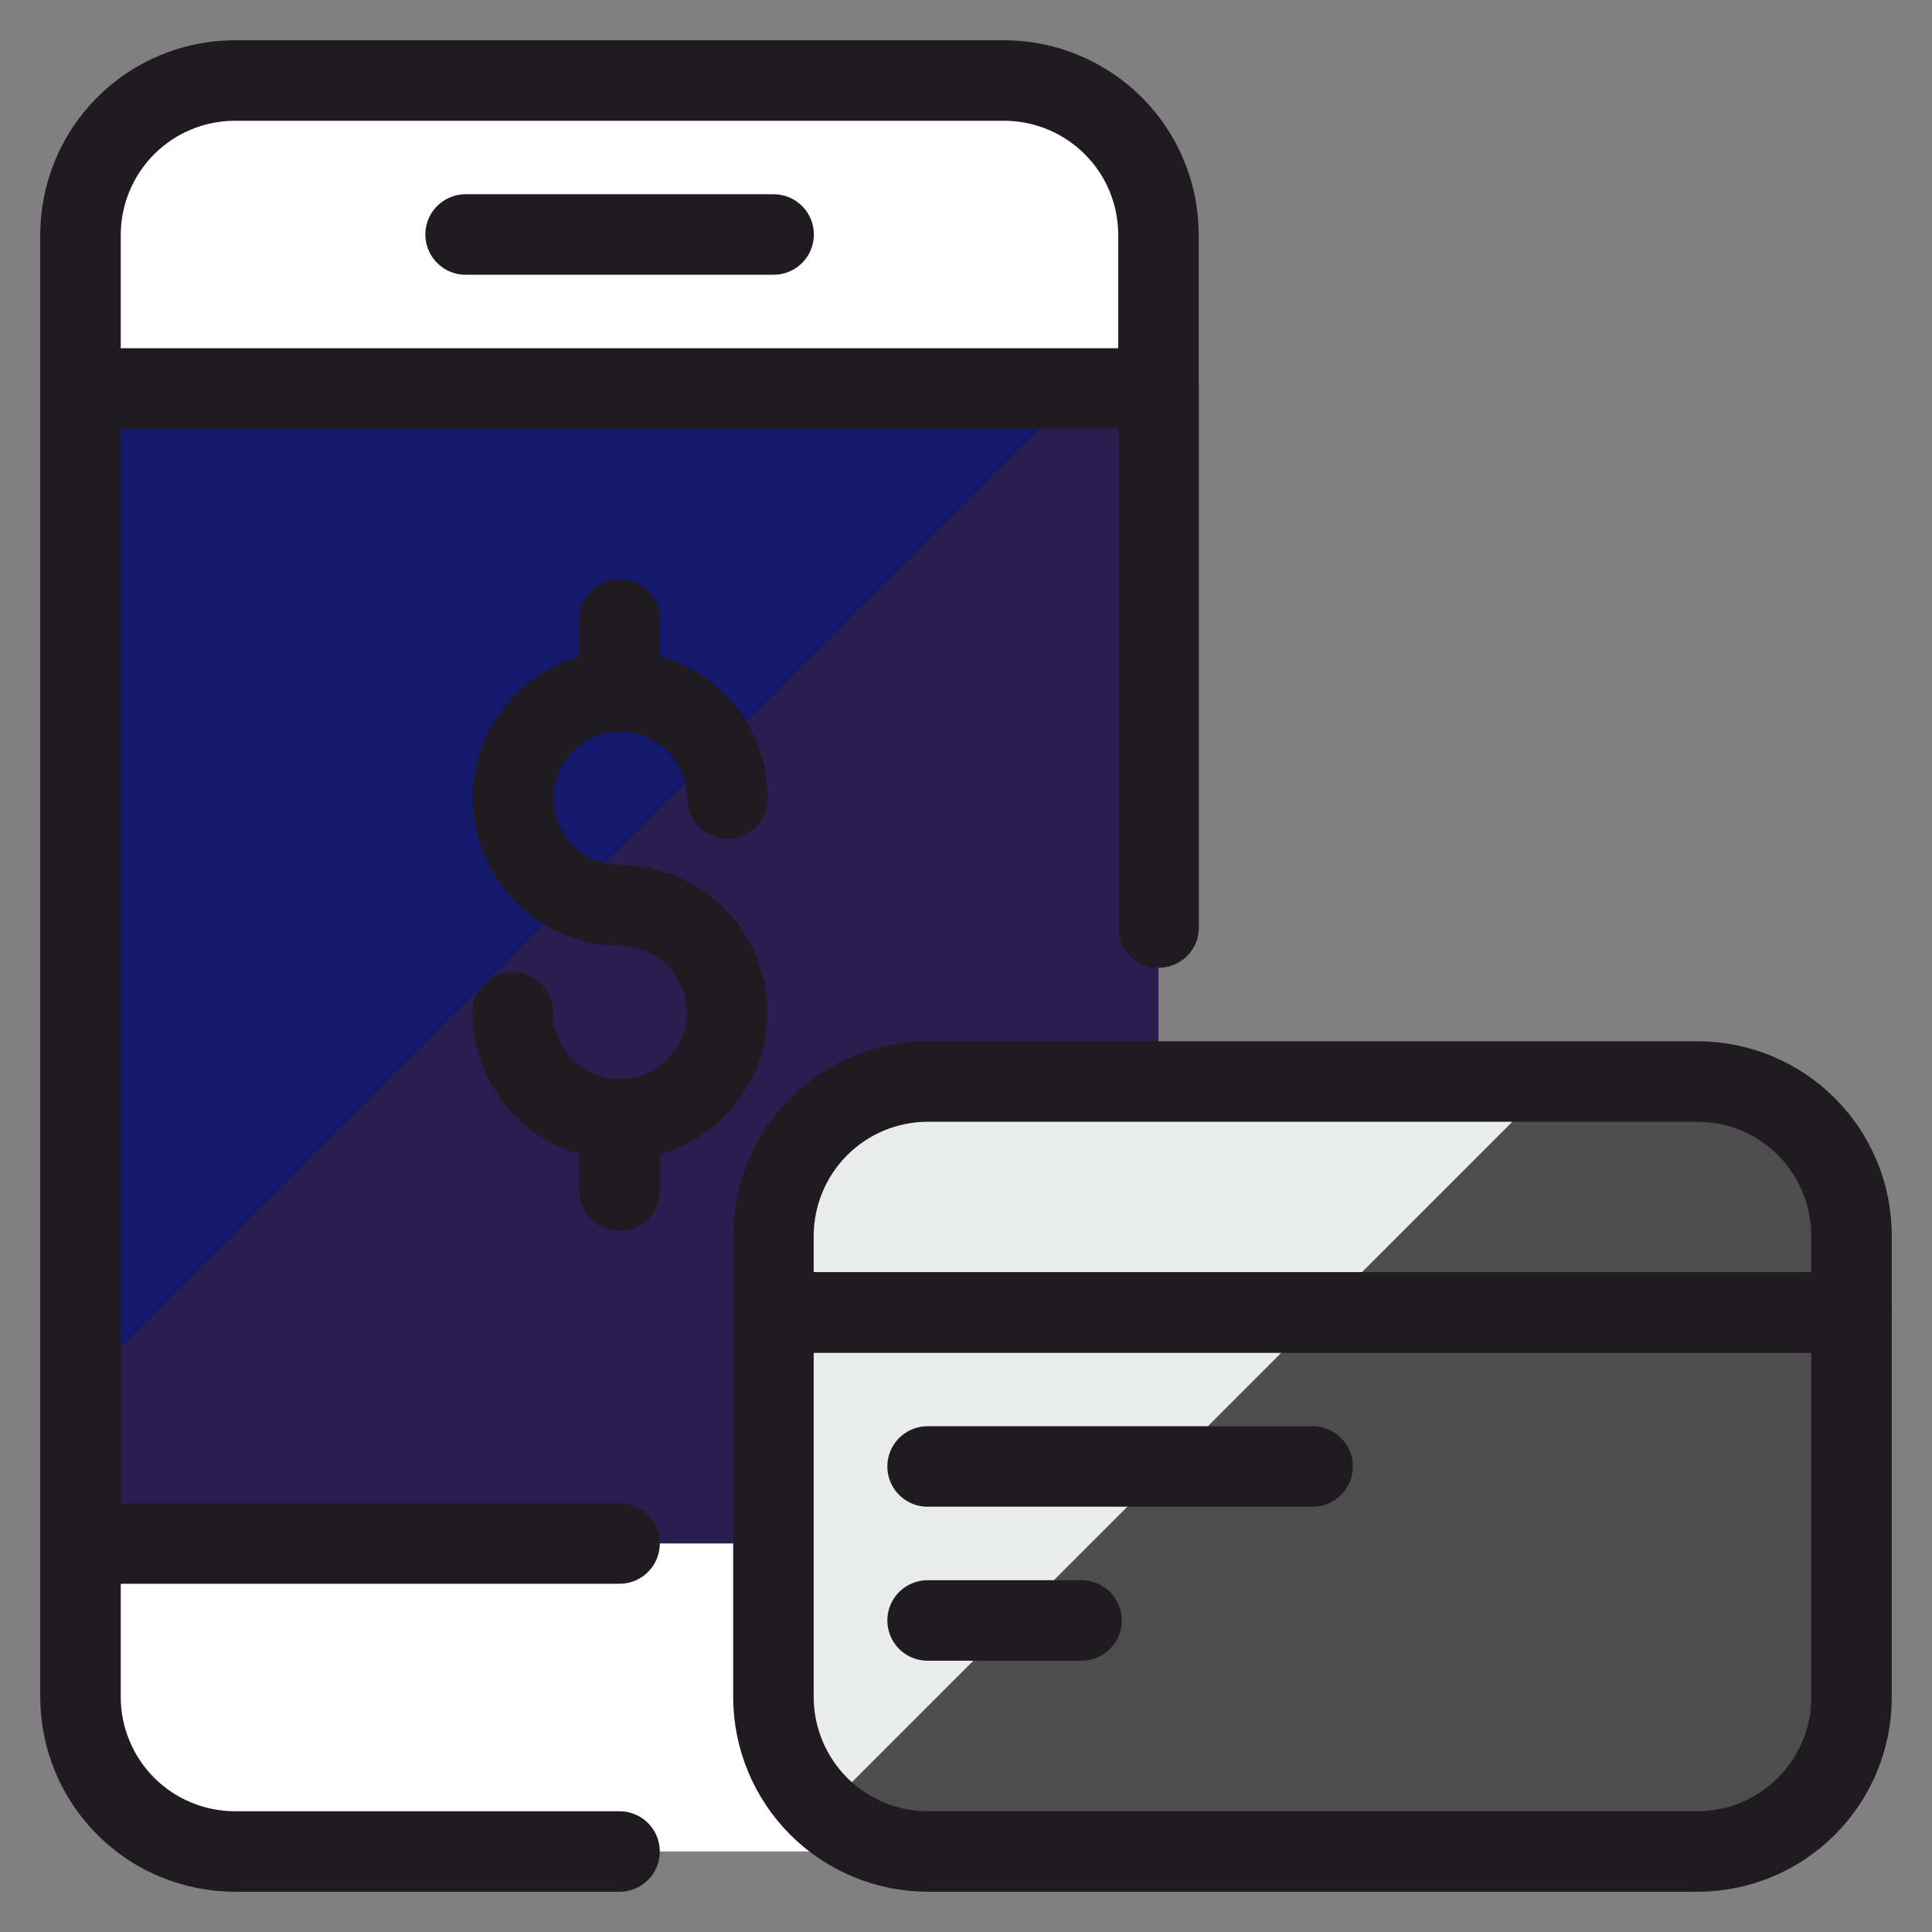
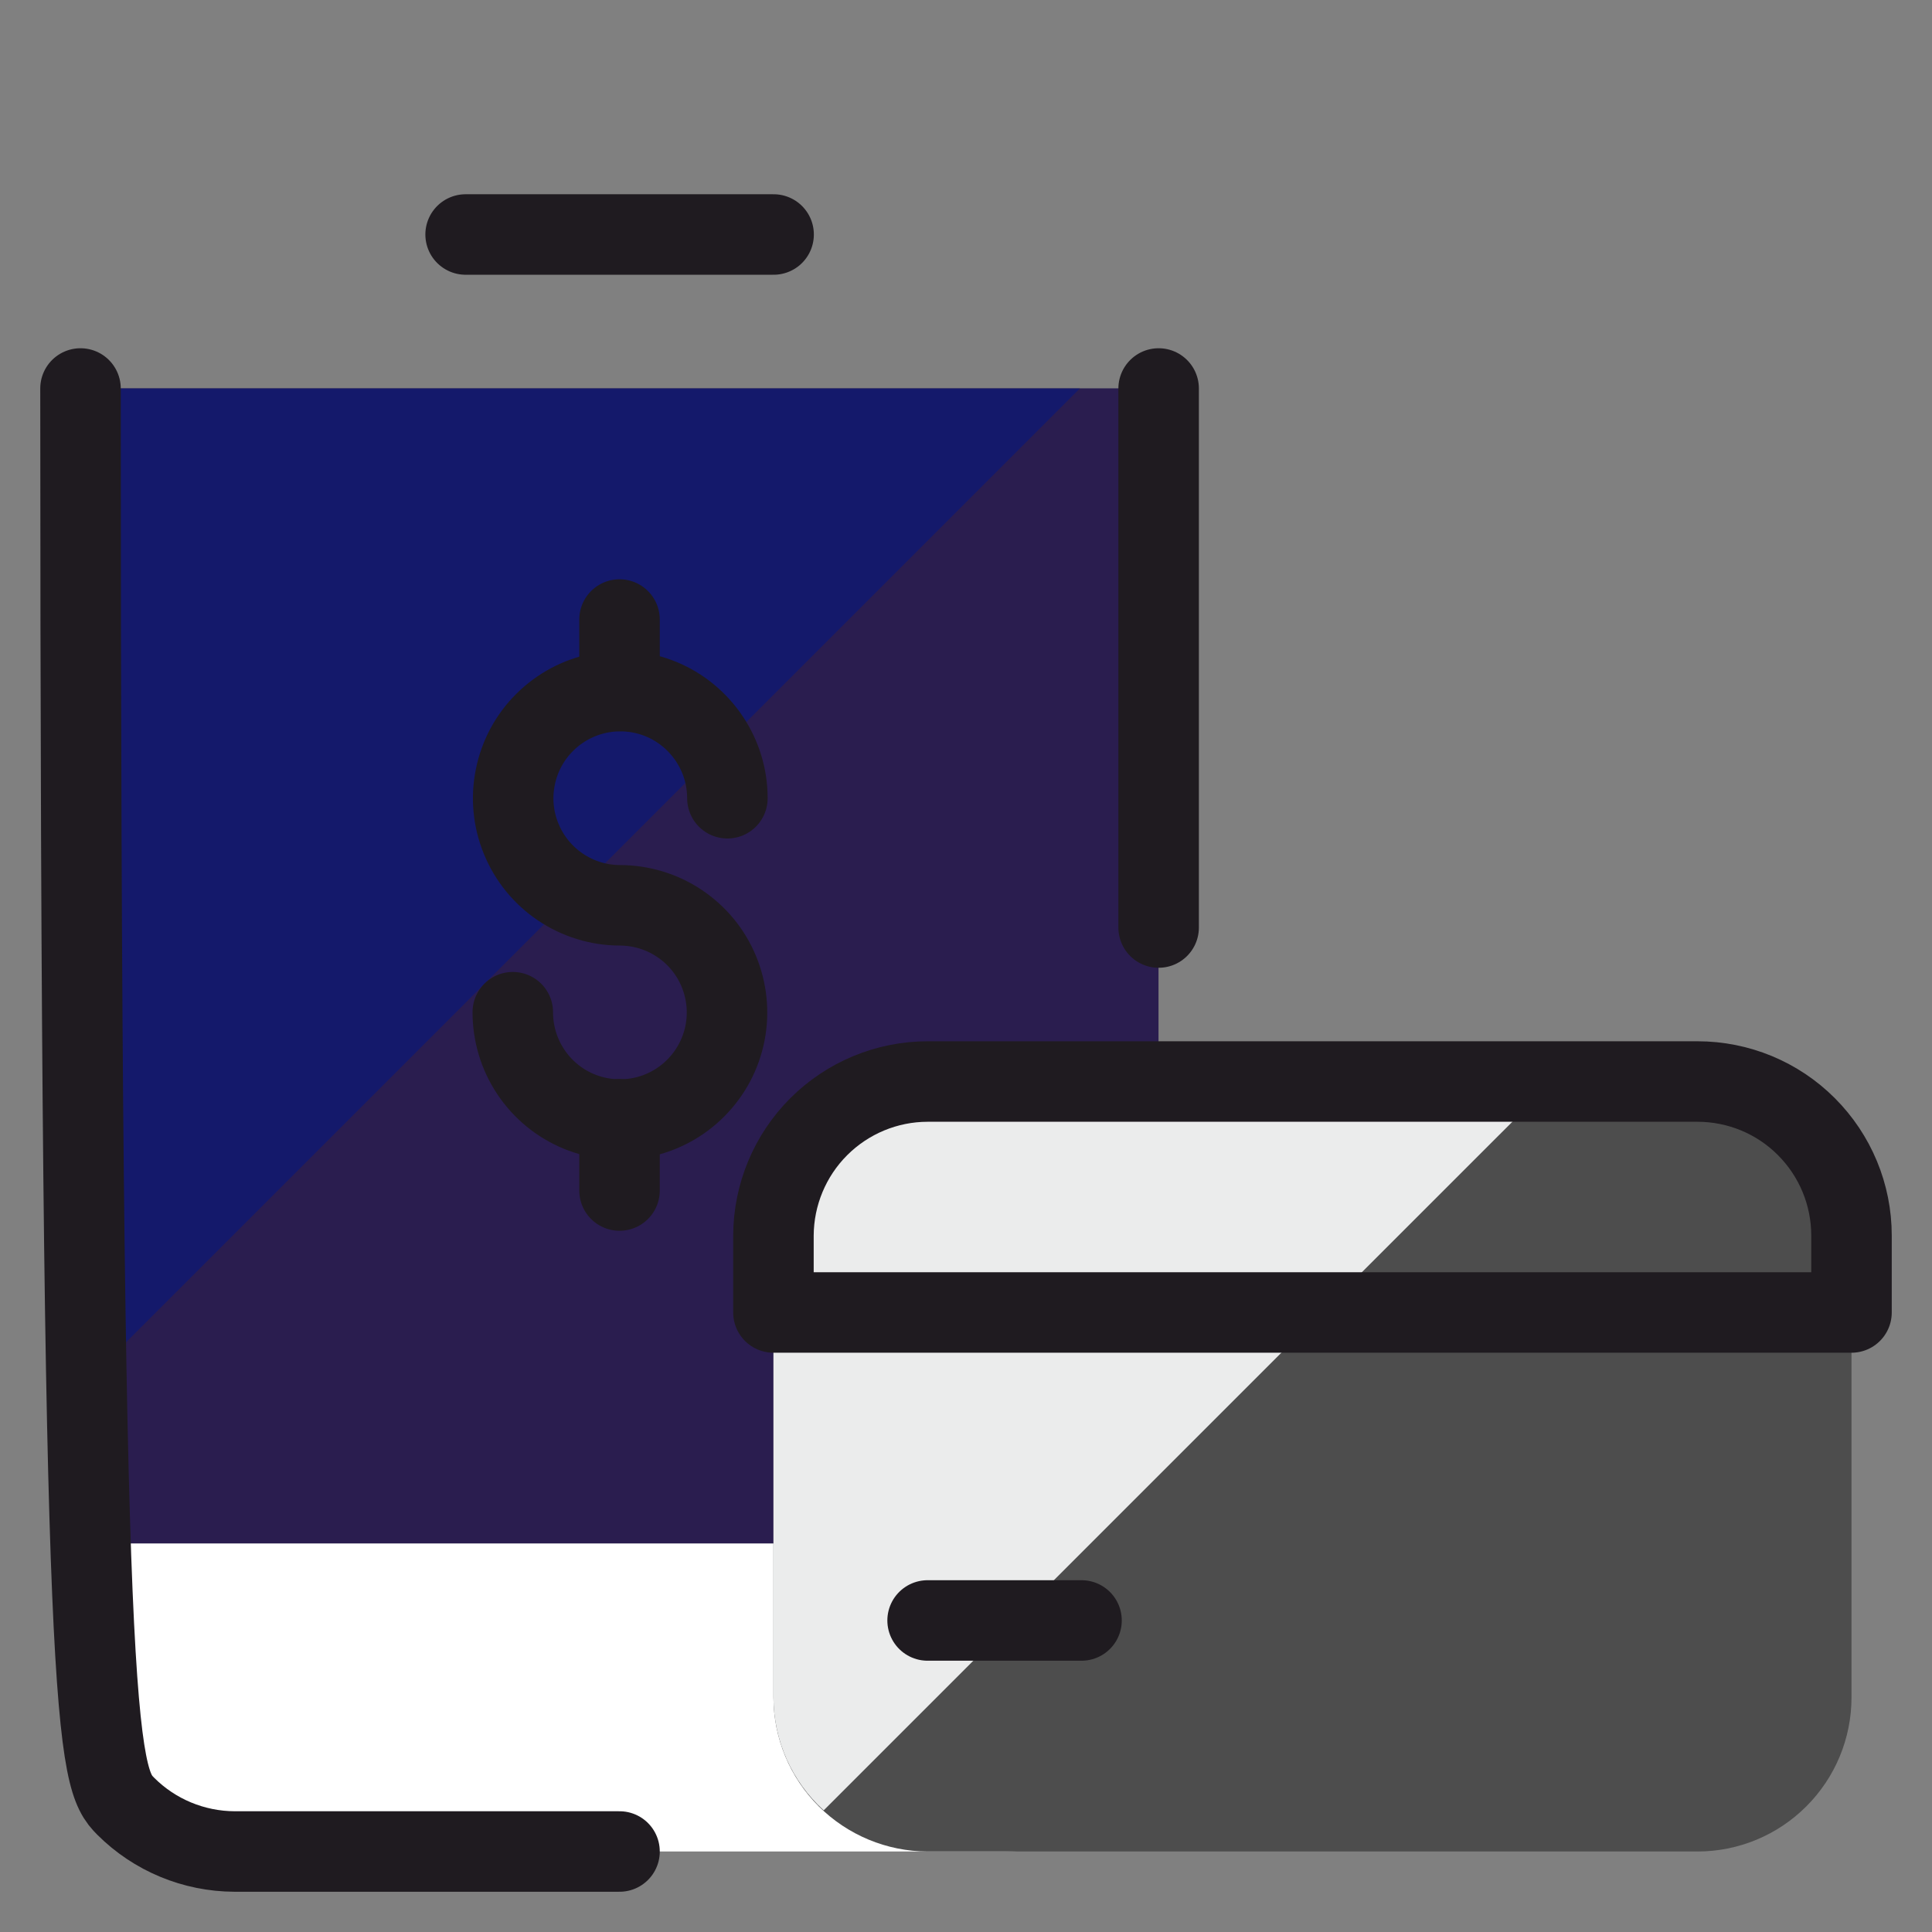
<svg xmlns="http://www.w3.org/2000/svg" preserveAspectRatio="none" width="100%" height="100%" overflow="visible" style="display: block;" viewBox="0 0 24 24" fill="none">
  <rect x="0" y="0" width="24" height="24" fill="#808080" stroke="none" />
  <g id="Wireless-Payment-Credit-Card-Dollar--Streamline-Ultimate" clip-path="url(#clip0_2015_27797)">
    <path id="Vector" d="M14.391 4.826H1V19.174H14.391V4.826Z" fill="#2A1D4F" />
    <path id="Vector_2" d="M14.391 4.826H1V19.174H14.391V4.826Z" fill="#2A1D4F" />
    <path id="Vector_3" d="M1.005 17.235L13.414 4.826H1.005V17.235Z" fill="#14196B" />
    <path id="Vector_4" d="M1 21.087V19.174H14.391V21.087C14.39 21.594 14.188 22.08 13.829 22.438C13.471 22.797 12.985 22.998 12.478 23H2.913C2.406 22.998 1.92 22.797 1.562 22.438C1.204 22.08 1.002 21.594 1 21.087Z" fill="white" />
-     <path id="Vector_5" d="M14.391 2.913V4.826H1V2.913C1.002 2.406 1.204 1.92 1.562 1.562C1.92 1.204 2.406 1.002 2.913 1H12.478C12.985 1.002 13.471 1.204 13.829 1.562C14.188 1.92 14.39 2.406 14.391 2.913Z" fill="white" stroke="#1F1B20" stroke-linecap="round" stroke-linejoin="round" />
    <path id="Vector_6" d="M14.393 11.522V4.826" stroke="#1F1B20" stroke-linecap="round" stroke-linejoin="round" />
-     <path id="Vector_7" d="M1 4.826V21.087C1.002 21.594 1.204 22.079 1.562 22.438C1.92 22.796 2.406 22.998 2.913 23H7.696" stroke="#1F1B20" stroke-linecap="round" stroke-linejoin="round" />
-     <path id="Vector_8" d="M7.696 19.174H1" stroke="#1F1B20" stroke-linecap="round" stroke-linejoin="round" />
+     <path id="Vector_7" d="M1 4.826C1.002 21.594 1.204 22.079 1.562 22.438C1.92 22.796 2.406 22.998 2.913 23H7.696" stroke="#1F1B20" stroke-linecap="round" stroke-linejoin="round" />
    <path id="Vector_9" d="M5.784 2.913H9.61" stroke="#1F1B20" stroke-linecap="round" stroke-linejoin="round" />
    <path id="Vector_10" d="M6.37 12.574C6.37 12.837 6.447 13.095 6.593 13.314C6.739 13.534 6.947 13.705 7.19 13.806C7.434 13.907 7.701 13.933 7.96 13.882C8.218 13.831 8.456 13.704 8.642 13.517C8.828 13.331 8.955 13.094 9.006 12.835C9.057 12.577 9.03 12.309 8.929 12.066C8.828 11.822 8.657 11.615 8.437 11.469C8.218 11.323 7.96 11.246 7.697 11.246C7.434 11.245 7.178 11.165 6.96 11.018C6.742 10.871 6.573 10.662 6.474 10.419C6.374 10.176 6.349 9.909 6.402 9.651C6.454 9.393 6.581 9.157 6.768 8.972C6.954 8.787 7.191 8.661 7.449 8.61C7.707 8.56 7.974 8.586 8.217 8.687C8.459 8.788 8.666 8.959 8.812 9.178C8.958 9.396 9.036 9.653 9.036 9.916" stroke="#1F1B20" stroke-linecap="round" stroke-linejoin="round" />
    <path id="Vector_11" d="M7.696 13.904V14.789" stroke="#1F1B20" stroke-linecap="round" stroke-linejoin="round" />
    <path id="Vector_12" d="M7.696 7.696V8.583" stroke="#1F1B20" stroke-linecap="round" stroke-linejoin="round" />
    <g id="Frame 268">
      <path id="Vector_13" d="M21.087 13.435H11.521C11.015 13.436 10.529 13.638 10.17 13.997C9.812 14.355 9.61 14.841 9.608 15.348V21.087C9.61 21.594 9.812 22.079 10.17 22.438C10.529 22.796 11.015 22.998 11.521 23H21.087C21.594 23 22.081 22.798 22.439 22.439C22.798 22.081 23 21.594 23 21.087V15.348C23 14.84 22.798 14.354 22.439 13.995C22.081 13.636 21.594 13.435 21.087 13.435Z" fill="#4D4D4D" />
      <path id="Vector_14" d="M11.521 13.435C11.015 13.436 10.529 13.638 10.17 13.997C9.812 14.355 9.61 14.841 9.608 15.348V21.087C9.609 21.351 9.665 21.612 9.772 21.854C9.88 22.095 10.036 22.311 10.232 22.489L19.287 13.435H11.521Z" fill="#EBECEC" />
      <path id="Vector_15" d="M23 15.348V16.304H9.608V15.348C9.61 14.841 9.812 14.355 10.17 13.997C10.529 13.638 11.015 13.436 11.521 13.435H21.087C21.594 13.435 22.081 13.636 22.439 13.995C22.798 14.354 23 14.84 23 15.348Z" stroke="#1F1B20" stroke-linecap="round" stroke-linejoin="round" />
-       <path id="Vector_16" d="M23 16.304V21.087C23 21.594 22.798 22.081 22.439 22.439C22.081 22.798 21.594 23 21.087 23H11.521C11.015 22.998 10.529 22.796 10.17 22.438C9.812 22.079 9.61 21.594 9.608 21.087V16.304H23Z" stroke="#1F1B20" stroke-linecap="round" stroke-linejoin="round" />
-       <path id="Vector_17" d="M16.305 18.217H11.523" stroke="#1F1B20" stroke-linecap="round" stroke-linejoin="round" />
      <path id="Vector_18" d="M13.435 20.13H11.523" stroke="#1F1B20" stroke-linecap="round" stroke-linejoin="round" />
    </g>
  </g>
  <defs>
    <clipPath id="clip0_2015_27797">
      <rect width="24" height="24" fill="white" />
    </clipPath>
  </defs>
</svg>